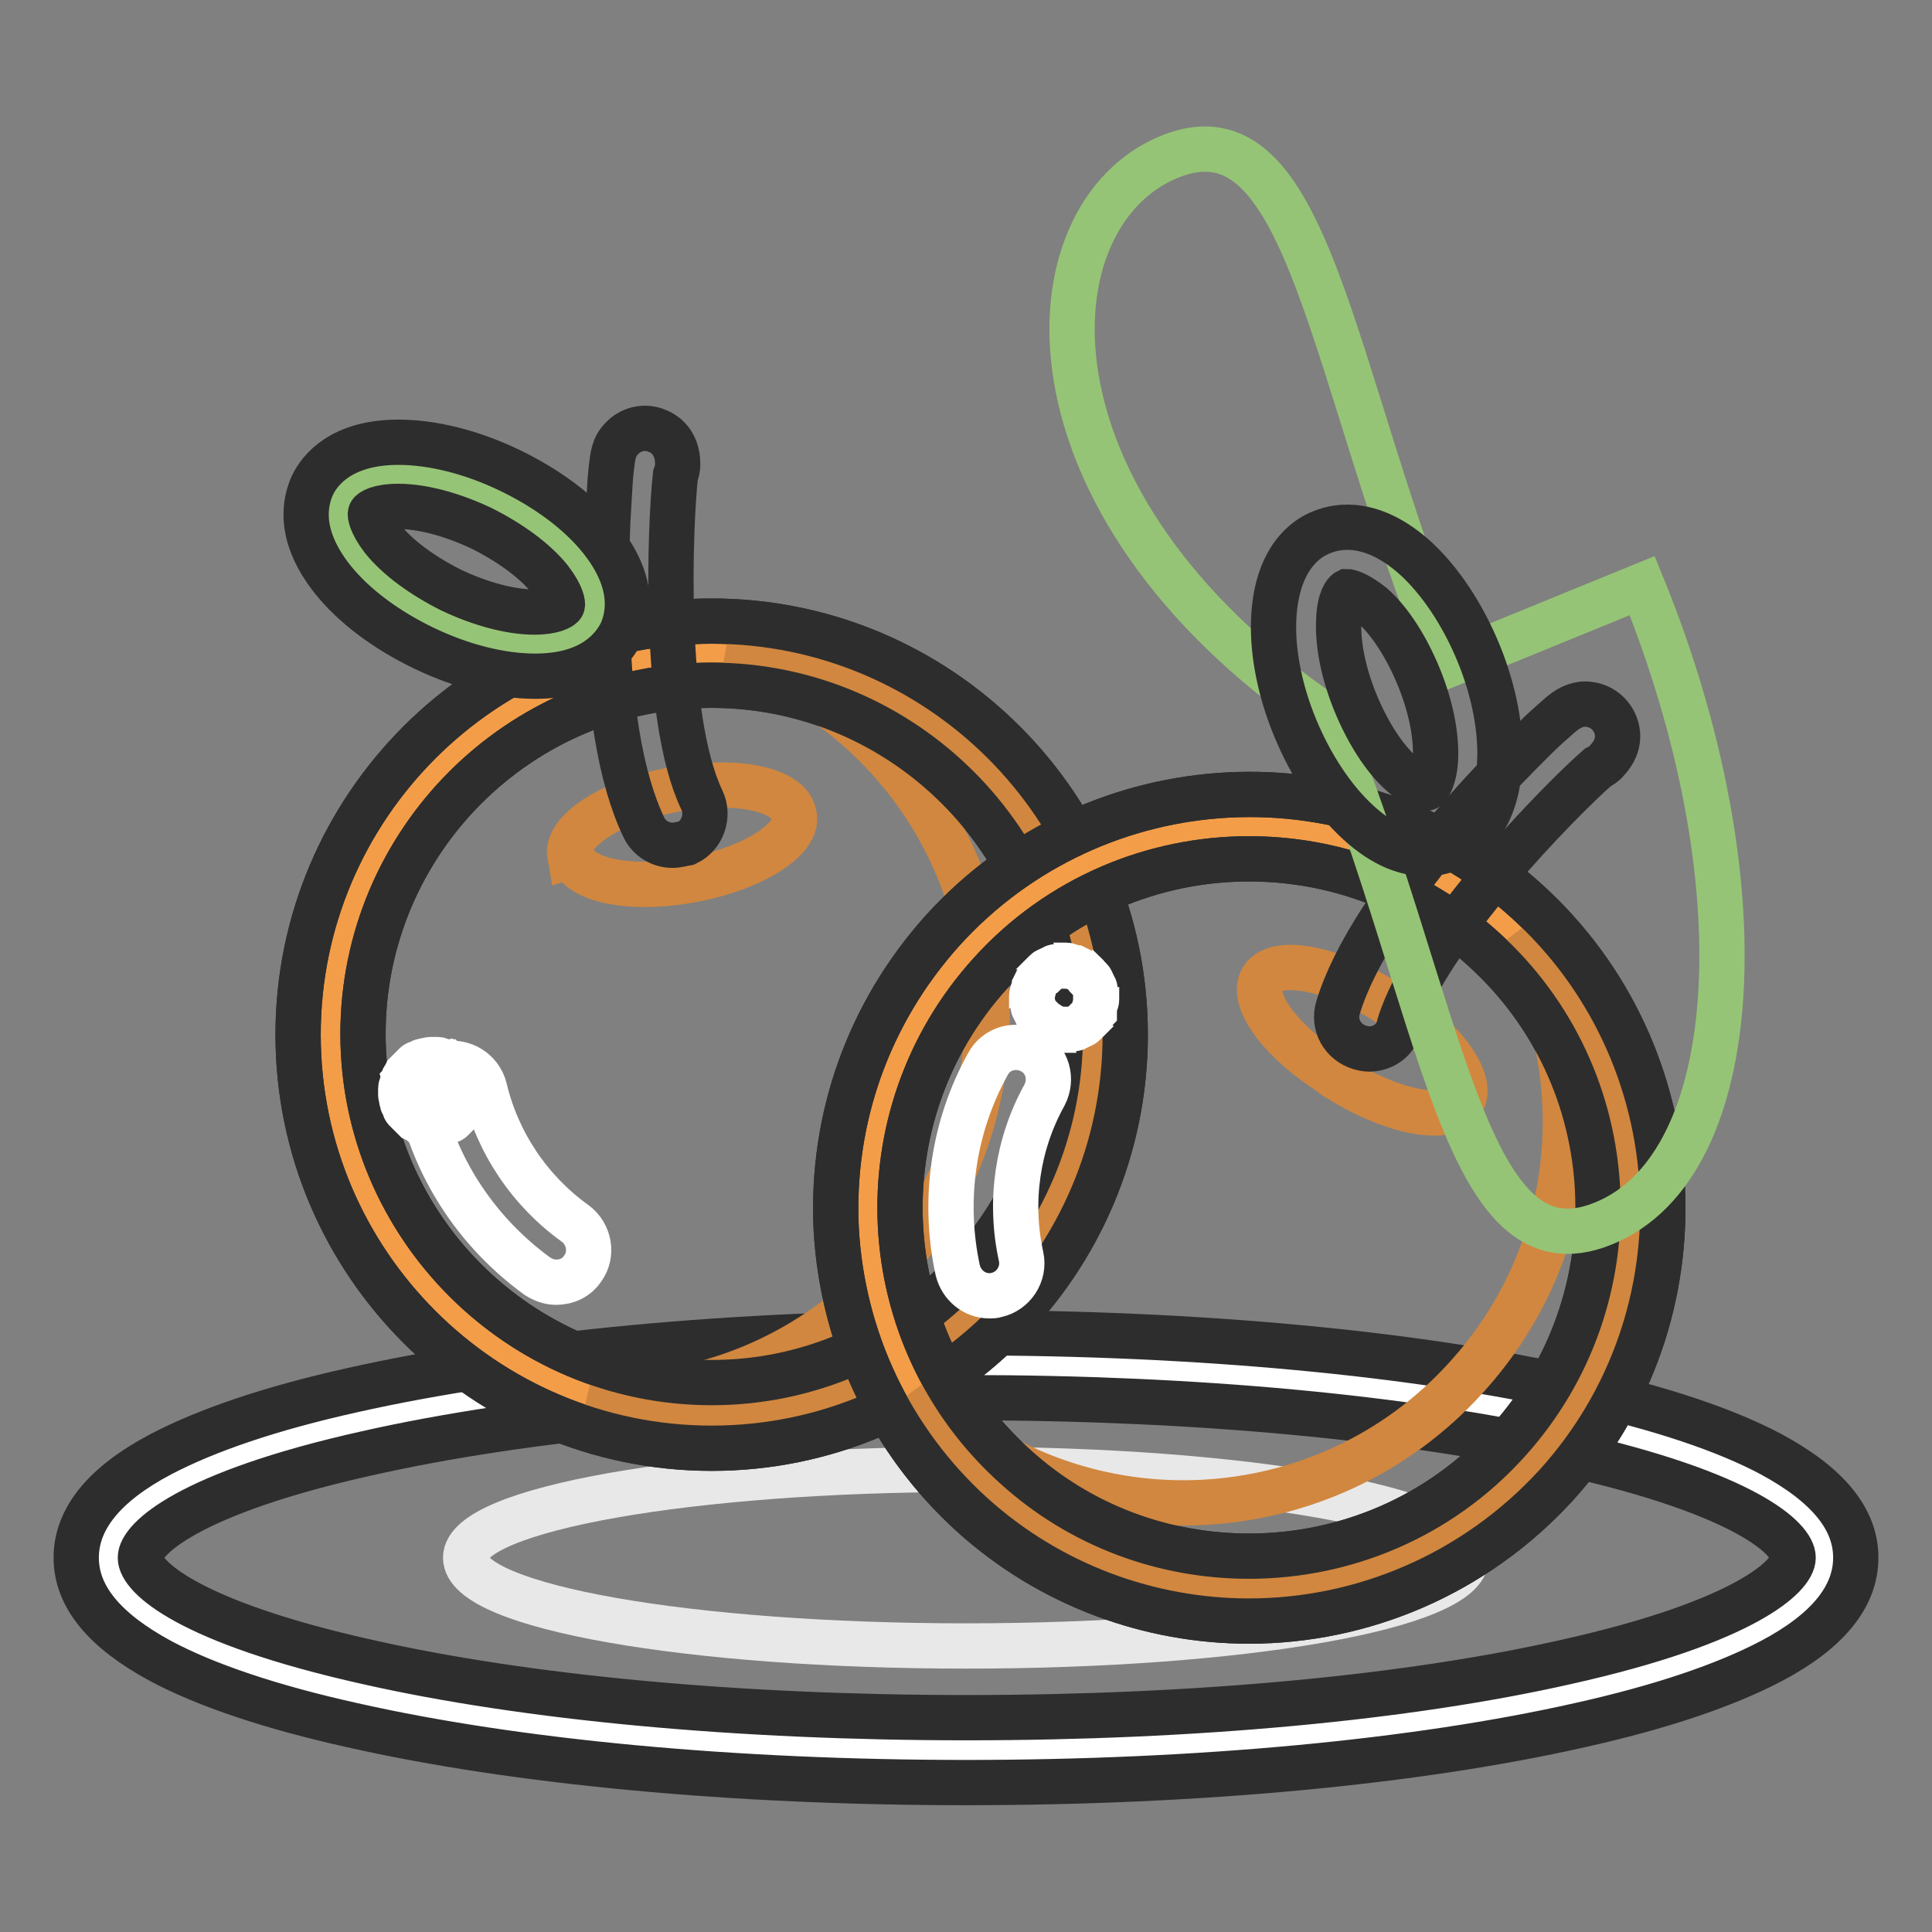
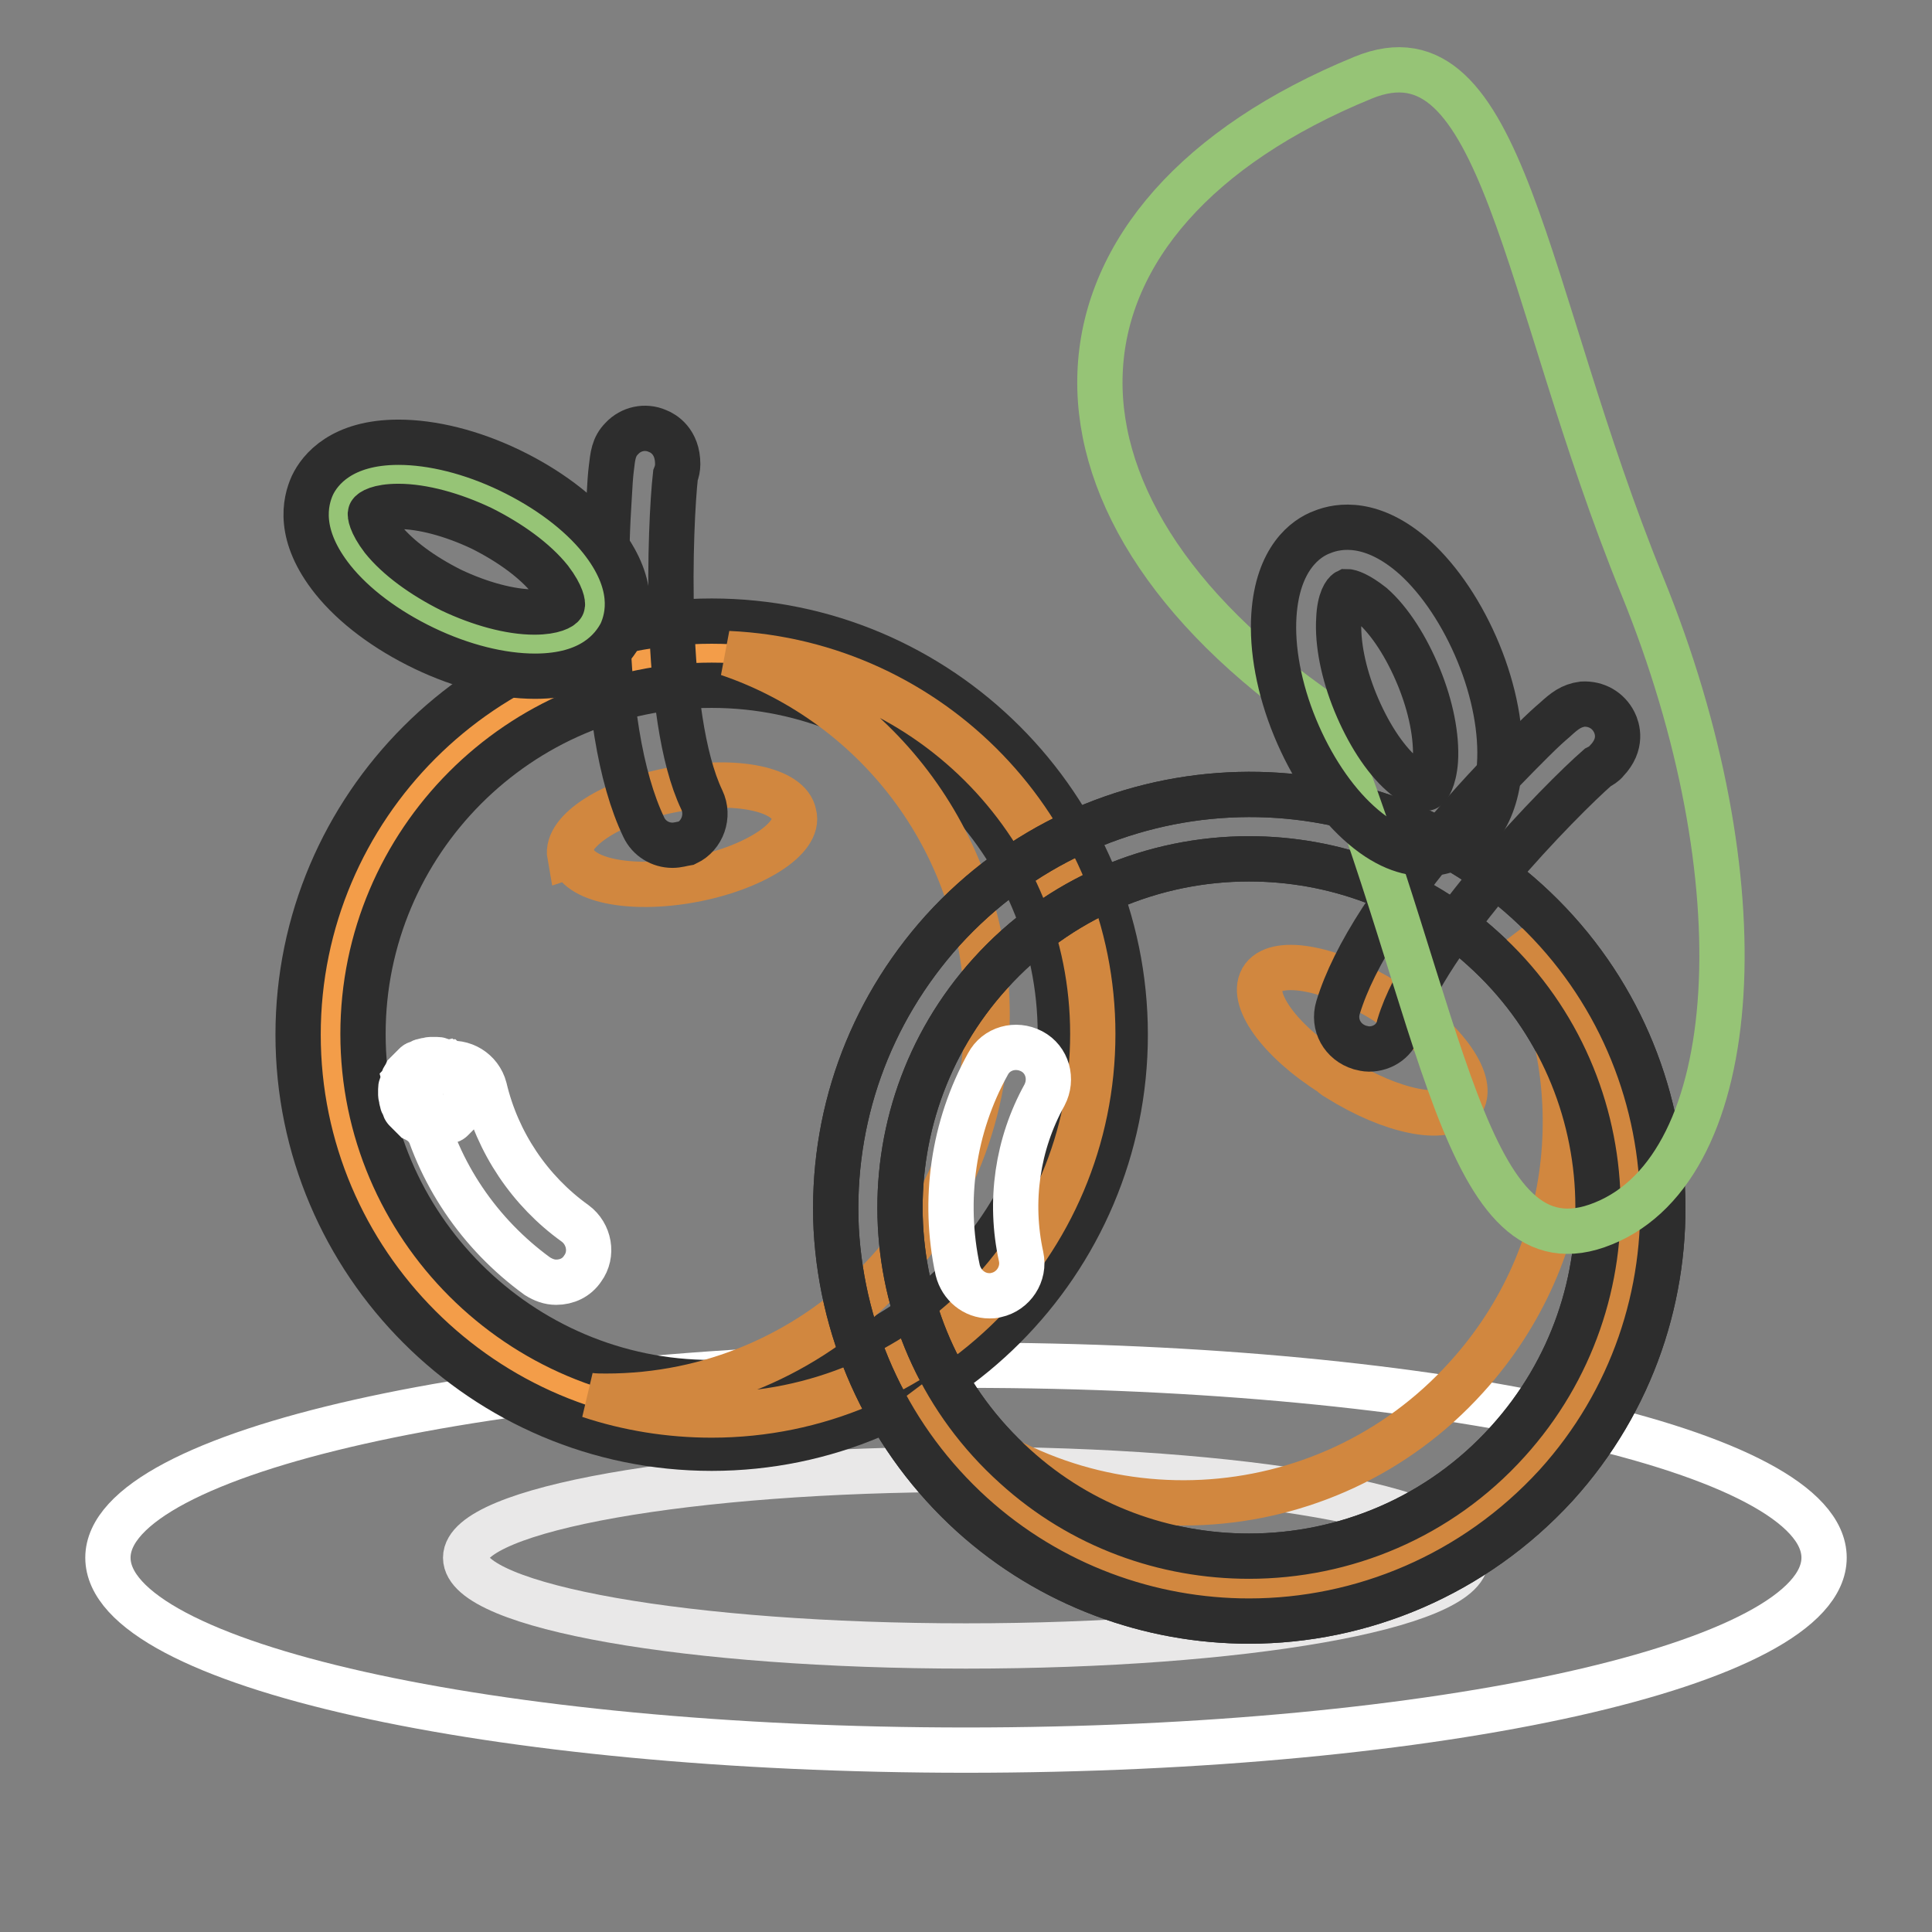
<svg xmlns="http://www.w3.org/2000/svg" version="1.1" x="0px" y="0px" viewBox="0 0 256 256" enable-background="new 0 0 256 256" xml:space="preserve">
  <rect x="0" y="0" width="256" height="256" fill="#808080" stroke="none" />
  <g>
    <path stroke-width="6" fill-opacity="0" stroke="#ffffff" d="M14.3,206.4c0,14.1,50.9,25.5,113.7,25.5s113.7-11.4,113.7-25.5l0,0c0-14.1-50.9-25.5-113.7-25.5 S14.3,192.4,14.3,206.4L14.3,206.4z" />
-     <path stroke-width="6" fill-opacity="0" stroke="#2d2d2d" d="M128,236.2c-30.7,0-59.6-2.7-81.3-7.6c-10.8-2.4-19.4-5.3-25.4-8.5c-7.4-4-11.2-8.5-11.2-13.7 s3.8-9.8,11.2-13.7c6.1-3.2,14.6-6.1,25.4-8.5c21.8-4.9,50.7-7.6,81.3-7.6s59.6,2.7,81.3,7.6c10.8,2.4,19.4,5.3,25.4,8.5 c7.4,4,11.2,8.5,11.2,13.7s-3.8,9.8-11.2,13.7c-6.1,3.2-14.6,6.1-25.4,8.5C187.6,233.5,158.7,236.2,128,236.2z M128,185.2 c-30.1,0-58.3,2.6-79.5,7.4c-23.7,5.3-29.9,11.4-29.9,13.8c0,2.5,6.3,8.5,30,13.8c21.2,4.8,49.4,7.4,79.5,7.4 c30.1,0,58.3-2.6,79.5-7.4c23.7-5.3,30-11.4,30-13.8c0-2.5-6.3-8.5-30-13.8C186.3,187.8,158.1,185.2,128,185.2z" />
    <path stroke-width="6" fill-opacity="0" stroke="#e9e8e8" d="M61.7,206.4c0,6.5,29.7,11.7,66.3,11.7c36.6,0,66.3-5.2,66.3-11.7c0,0,0,0,0,0c0-6.5-29.7-11.7-66.3-11.7 C91.4,194.7,61.7,200,61.7,206.4z" />
    <path stroke-width="6" fill-opacity="0" stroke="#f39d49" d="M43.7,137.1c0,27.9,22.6,50.5,50.5,50.5s50.5-22.6,50.5-50.5l0,0c0-27.9-22.6-50.5-50.5-50.5 S43.7,109.2,43.7,137.1L43.7,137.1z" />
    <path stroke-width="6" fill-opacity="0" stroke="#2d2d2d" d="M94.3,191.9c-30.2,0-54.8-24.6-54.8-54.8c0-30.2,24.6-54.8,54.8-54.8c30.2,0,54.8,24.6,54.8,54.8 C149.1,167.3,124.5,191.9,94.3,191.9z M94.3,90.8c-25.5,0-46.2,20.8-46.2,46.2c0,25.5,20.8,46.2,46.2,46.2s46.2-20.8,46.2-46.2 C140.5,111.6,119.7,90.8,94.3,90.8z" />
    <path stroke-width="6" fill-opacity="0" stroke="#d1873f" d="M96.5,86.6c20,6.8,34.3,25.6,34.3,47.9c0,27.9-22.6,50.5-50.5,50.5c-0.7,0-1.5,0-2.2-0.1 c5.1,1.7,10.6,2.6,16.2,2.6c27.9,0,50.5-22.6,50.5-50.5C144.8,109.9,123.3,87.8,96.5,86.6z" />
    <path stroke-width="6" fill-opacity="0" stroke="#ffffff" d="M73.7,169.9c-0.9,0-1.7-0.3-2.5-0.8c-7.7-5.6-13.2-13.7-15.4-22.9c-0.5-2.3,0.9-4.6,3.2-5.2 c2.3-0.5,4.6,0.9,5.2,3.2c1.7,7.2,6,13.6,12,17.9c1.9,1.4,2.4,4.1,1,6C76.4,169.3,75.1,169.9,73.7,169.9z" />
    <path stroke-width="6" fill-opacity="0" stroke="#d1873f" d="M75.8,113.3c0.6,3.3,7.6,4.8,15.8,3.3s14.5-5.5,13.6-8.7c-0.6-3.3-7.6-4.8-15.8-3.3 c-8.3,1.5-14.5,5.5-13.9,8.8C75.5,113.4,75.5,113.4,75.8,113.3z" />
    <path stroke-width="6" fill-opacity="0" stroke="#2d2d2d" d="M89.1,112c-1.6,0-3.1-0.9-3.8-2.4c-3.1-6.5-4.8-16.7-4.9-30.3c-0.1-5.5,0.1-10.1,0.3-13.1 c0.1-2,0.2-3.3,0.3-4.1c0.2-1.7,0.3-2.9,1.4-4c1.2-1.3,3.1-1.7,4.7-1c0.8,0.3,2.7,1.4,2.7,4.4c0,0.5-0.1,1-0.3,1.5 c-0.7,6.2-1.8,31.9,3.5,43c1,2.1,0.1,4.7-2,5.7C90.4,111.8,89.8,112,89.1,112L89.1,112z" />
-     <path stroke-width="6" fill-opacity="0" stroke="#2d2d2d" d="M94.3,191.9c-30.2,0-54.8-24.6-54.8-54.8c0-30.2,24.6-54.8,54.8-54.8c30.2,0,54.8,24.6,54.8,54.8 C149.1,167.3,124.5,191.9,94.3,191.9z M94.3,90.8c-25.5,0-46.2,20.8-46.2,46.2c0,25.5,20.8,46.2,46.2,46.2s46.2-20.8,46.2-46.2 C140.5,111.6,119.7,90.8,94.3,90.8z" />
    <path stroke-width="6" fill-opacity="0" stroke="#96c476" d="M58,82c9.1,4.4,18.3,4.4,20.4,0c2.1-4.4-3.6-11.5-12.7-15.9c-9.1-4.4-18.3-4.4-20.4,0 C43.1,70.5,48.9,77.6,58,82L58,82z" />
    <path stroke-width="6" fill-opacity="0" stroke="#2d2d2d" d="M70.9,89.6L70.9,89.6c-4.5,0-9.7-1.3-14.7-3.7c-5-2.4-9.3-5.6-12.1-9.1c-4.7-5.9-3.7-10.3-2.7-12.5 c1-2.1,3.9-5.7,11.4-5.7h0c4.5,0,9.7,1.3,14.7,3.7c5,2.4,9.3,5.6,12.1,9.1c4.7,5.9,3.7,10.3,2.7,12.5C81.2,86,78.4,89.6,70.9,89.6z  M52.8,67.1c-2.7,0-3.6,0.7-3.7,0.9c-0.1,0.1,0,1.3,1.6,3.4c2,2.5,5.3,4.9,9.1,6.8c3.8,1.8,7.8,2.9,11,2.9h0c2.6,0,3.6-0.7,3.7-0.9 c0.1-0.1,0-1.3-1.6-3.4c-2-2.5-5.3-4.9-9.1-6.8C60,68.2,56,67.1,52.8,67.1z" />
    <path stroke-width="6" fill-opacity="0" stroke="#ffffff" d="M57.4,149c-0.1,0-0.3,0-0.4,0c-0.1,0-0.3,0-0.4-0.1c-0.1,0-0.3-0.1-0.4-0.1c-0.1-0.1-0.3-0.1-0.4-0.1 c-0.1-0.1-0.3-0.1-0.4-0.2c-0.1-0.1-0.2-0.1-0.4-0.2c-0.1-0.1-0.2-0.2-0.3-0.3c-0.1-0.1-0.2-0.2-0.3-0.3c-0.1-0.1-0.2-0.2-0.3-0.3 c-0.1-0.1-0.2-0.2-0.3-0.3c-0.1-0.1-0.2-0.2-0.2-0.4c-0.1-0.1-0.1-0.3-0.2-0.4c-0.1-0.1-0.1-0.3-0.1-0.4c-0.1-0.1-0.1-0.3-0.1-0.4 c0-0.1-0.1-0.3-0.1-0.4c0-0.1,0-0.3,0-0.4c0-0.1,0-0.3,0-0.4c0-0.1,0-0.3,0.1-0.4c0-0.1,0.1-0.3,0.1-0.4c0.1-0.1,0.1-0.3,0.1-0.4 s0.1-0.3,0.2-0.4c0.1-0.1,0.1-0.2,0.2-0.4c0.1-0.1,0.2-0.2,0.3-0.3c0.1-0.1,0.2-0.2,0.3-0.3c0.1-0.1,0.2-0.2,0.3-0.3 c0.1-0.1,0.2-0.2,0.3-0.3s0.2-0.2,0.4-0.2c0.1-0.1,0.3-0.1,0.4-0.2c0.1-0.1,0.3-0.1,0.4-0.1c0.1-0.1,0.3-0.1,0.4-0.1 c0.1,0,0.3-0.1,0.4-0.1c0.3,0,0.6,0,0.9,0c0.1,0,0.3,0,0.4,0.1c0.1,0,0.3,0.1,0.4,0.1c0.1,0.1,0.3,0.1,0.4,0.1 c0.1,0.1,0.3,0.1,0.4,0.2c0.1,0.1,0.2,0.1,0.4,0.2c0.1,0.1,0.2,0.2,0.3,0.3c0.1,0.1,0.2,0.2,0.3,0.3c0.1,0.1,0.2,0.2,0.3,0.3 c0.1,0.1,0.2,0.2,0.3,0.3c0.1,0.1,0.2,0.2,0.2,0.4c0.1,0.1,0.1,0.3,0.2,0.4s0.1,0.3,0.1,0.4c0.1,0.1,0.1,0.3,0.1,0.4 c0,0.1,0.1,0.3,0.1,0.4c0,0.1,0,0.3,0,0.4c0,0.1,0,0.3,0,0.4c0,0.1,0,0.3-0.1,0.4c0,0.1-0.1,0.3-0.1,0.4c-0.1,0.1-0.1,0.3-0.1,0.4 s-0.1,0.3-0.2,0.4c-0.1,0.1-0.1,0.2-0.2,0.4c-0.1,0.1-0.2,0.2-0.3,0.3c-0.1,0.1-0.2,0.2-0.3,0.3c-0.1,0.1-0.2,0.2-0.3,0.3 c-0.1,0.1-0.2,0.2-0.3,0.3s-0.2,0.2-0.4,0.2c-0.1,0.1-0.3,0.1-0.4,0.2c-0.1,0.1-0.3,0.1-0.4,0.1c-0.1,0.1-0.3,0.1-0.4,0.1 c-0.1,0-0.3,0.1-0.4,0.1C57.7,149,57.6,149,57.4,149L57.4,149z" />
-     <path stroke-width="6" fill-opacity="0" stroke="#f39d49" d="M131.6,197.5c20.7,18.7,52.6,17.1,71.4-3.6c18.7-20.7,17.1-52.6-3.6-71.4c0,0,0,0,0,0 c-20.7-18.7-52.6-17.1-71.4,3.6C109.3,146.8,110.9,178.7,131.6,197.5C131.6,197.5,131.6,197.5,131.6,197.5z" />
    <path stroke-width="6" fill-opacity="0" stroke="#2d2d2d" d="M165.5,214.8c-13.1,0-26.3-4.7-36.7-14.1c-10.8-9.8-17.2-23.3-18-37.9c-0.7-14.6,4.3-28.6,14.1-39.5 c20.3-22.4,55-24.2,77.4-3.9c22.4,20.3,24.2,55,3.9,77.4C195.3,208.7,180.4,214.8,165.5,214.8L165.5,214.8z M165.5,113.8 c-12.6,0-25.2,5.1-34.3,15.2c-17.1,18.9-15.7,48.2,3.3,65.3c8.8,8,19.9,11.9,31,11.9c12.6,0,25.2-5.1,34.3-15.2 c17.1-18.9,15.7-48.2-3.3-65.3C187.7,117.7,176.6,113.8,165.5,113.8z" />
    <path stroke-width="6" fill-opacity="0" stroke="#d1873f" d="M201,124c10.3,18.4,8.3,42-6.7,58.5c-18.7,20.7-50.7,22.3-71.4,3.6c-0.5-0.5-1.1-1-1.6-1.5 c2.6,4.7,6,9,10.2,12.9c20.7,18.7,52.7,17.1,71.4-3.6C221.2,173.7,220.1,142.9,201,124L201,124z" />
    <path stroke-width="6" fill-opacity="0" stroke="#ffffff" d="M131.1,171.7c-2,0-3.7-1.4-4.2-3.4c-2-9.3-0.6-19,4-27.3c1.1-2.1,3.7-2.8,5.8-1.7c2.1,1.1,2.8,3.7,1.7,5.8 c-3.6,6.5-4.7,14.1-3.1,21.4c0.5,2.3-1,4.6-3.3,5.1C131.7,171.7,131.4,171.7,131.1,171.7L131.1,171.7z" />
    <path stroke-width="6" fill-opacity="0" stroke="#d1873f" d="M177.3,142.9c7,4.4,14.2,5.9,16.3,3.3c2-2.6-2-8.4-8.9-12.8c-0.3-0.2-0.7-0.4-1.1-0.7 c-7-4.4-14.2-5.8-16.2-3.2c-2,2.7,2.1,8.4,9.1,12.8C176.7,142.6,177,142.7,177.3,142.9z" />
    <path stroke-width="6" fill-opacity="0" stroke="#2d2d2d" d="M181.4,139c-0.4,0-0.8-0.1-1.2-0.2c-2.3-0.7-3.6-3-2.9-5.3c2.1-6.9,7.7-15.5,16.7-25.8 c3.6-4.1,6.9-7.4,9-9.5c1.4-1.4,2.4-2.3,3-2.8c1.3-1.2,2.2-1.9,3.7-2.1c1.8-0.1,3.4,0.8,4.2,2.4c0.4,0.8,1.1,2.9-1,5.1 c-0.3,0.4-0.8,0.7-1.2,0.9c-4.7,4.1-22.8,22.4-26.3,34.2C185,137.8,183.3,139,181.4,139L181.4,139z" />
    <path stroke-width="6" fill-opacity="0" stroke="#2d2d2d" d="M165.5,214.8c-13.1,0-26.3-4.7-36.7-14.1c-10.8-9.8-17.2-23.3-18-37.9c-0.7-14.6,4.3-28.6,14.1-39.5 c20.3-22.4,55-24.2,77.4-3.9c22.4,20.3,24.2,55,3.9,77.4C195.3,208.7,180.4,214.8,165.5,214.8L165.5,214.8z M165.5,113.8 c-12.6,0-25.2,5.1-34.3,15.2c-17.1,18.9-15.7,48.2,3.3,65.3c8.8,8,19.9,11.9,31,11.9c12.6,0,25.2-5.1,34.3-15.2 c17.1-18.9,15.7-48.2-3.3-65.3C187.7,117.7,176.6,113.8,165.5,113.8z" />
-     <path stroke-width="6" fill-opacity="0" stroke="#96c476" d="M175.5,94.8c15.9,39,18.3,75,37,67.3c18.7-7.6,21-45.5,5.1-84.5c0,0,0,0-25.7,10.5 c-15.9-39-18.3-75-37-67.3C136.2,28.5,133.9,66.3,175.5,94.8z" />
+     <path stroke-width="6" fill-opacity="0" stroke="#96c476" d="M175.5,94.8c15.9,39,18.3,75,37,67.3c18.7-7.6,21-45.5,5.1-84.5c-15.9-39-18.3-75-37-67.3C136.2,28.5,133.9,66.3,175.5,94.8z" />
    <path stroke-width="6" fill-opacity="0" stroke="#2d2d2d" d="M188.9,113.1c-2.4,0-5.4-0.9-8.9-4.1c-3.3-3-6.3-7.5-8.4-12.6c-2.1-5.1-3.1-10.4-2.8-14.9 c0.5-7.5,4.2-10.2,6.4-11c2.2-0.9,6.7-1.6,12.3,3.4c3.3,3,6.3,7.5,8.4,12.6c2.1,5.1,3.1,10.4,2.8,14.9c-0.5,7.5-4.2,10.2-6.4,11 C191.4,112.8,190.3,113.1,188.9,113.1z M178.5,78.4L178.5,78.4c-0.2,0.1-1,1-1.1,3.6c-0.2,3.2,0.6,7.2,2.2,11.1 c1.6,3.9,3.8,7.4,6.2,9.5c2,1.8,3.2,1.9,3.3,1.8s0.9-1,1.1-3.6c0.2-3.2-0.6-7.2-2.2-11.1c-1.6-3.9-3.8-7.4-6.2-9.5 C179.9,78.7,178.8,78.4,178.5,78.4L178.5,78.4z" />
-     <path stroke-width="6" fill-opacity="0" stroke="#ffffff" d="M138.2,135.3c-0.1-0.1-0.2-0.2-0.3-0.3c-0.1-0.1-0.2-0.2-0.3-0.3c-0.1-0.1-0.2-0.2-0.2-0.3 c-0.1-0.1-0.1-0.2-0.2-0.4l-0.2-0.4c-0.1-0.1-0.1-0.3-0.1-0.4c0-0.1-0.1-0.3-0.1-0.4c0-0.1,0-0.3-0.1-0.4c0-0.1,0-0.3,0-0.4 s0-0.3,0.1-0.4s0.1-0.3,0.1-0.4c0-0.1,0.1-0.3,0.1-0.4l0.2-0.4c0.1-0.1,0.1-0.3,0.2-0.4c0.1-0.1,0.2-0.2,0.2-0.3 c0.1-0.1,0.2-0.2,0.3-0.3c0.1-0.1,0.2-0.2,0.3-0.3s0.2-0.2,0.3-0.3c0.1-0.1,0.2-0.2,0.3-0.2c0.1-0.1,0.2-0.1,0.4-0.2l0.4-0.2 c0.1-0.1,0.3-0.1,0.4-0.1c0.1,0,0.3-0.1,0.4-0.1c0.1,0,0.3,0,0.4-0.1h0.4c0.1,0,0.3,0,0.4,0.1c0.1,0,0.3,0.1,0.4,0.1 c0.1,0,0.3,0.1,0.4,0.1l0.4,0.2c0.1,0.1,0.3,0.1,0.4,0.2c0.1,0.1,0.2,0.2,0.3,0.2c0.2,0.2,0.5,0.4,0.6,0.6c0.1,0.1,0.2,0.2,0.3,0.3 c0.1,0.1,0.2,0.2,0.2,0.3c0.1,0.1,0.1,0.2,0.2,0.4l0.2,0.4c0.1,0.1,0.1,0.3,0.1,0.4c0,0.1,0.1,0.3,0.1,0.4c0,0.1,0,0.3,0.1,0.4v0.4 c0,0.1,0,0.3-0.1,0.4c0,0.1-0.1,0.3-0.1,0.4c0,0.1-0.1,0.3-0.1,0.4L145,134c-0.1,0.1-0.1,0.3-0.2,0.4c-0.1,0.1-0.2,0.2-0.2,0.3 c-0.1,0.1-0.2,0.2-0.3,0.3c-0.1,0.1-0.2,0.2-0.3,0.3c-0.1,0.1-0.2,0.2-0.3,0.3c-0.1,0.1-0.2,0.2-0.3,0.2c-0.1,0.1-0.2,0.1-0.4,0.2 l-0.4,0.2c-0.1,0.1-0.3,0.1-0.4,0.1c-0.1,0-0.3,0.1-0.4,0.1c-0.1,0-0.3,0-0.4,0.1h-0.4c-0.1,0-0.3,0-0.4-0.1 c-0.1,0-0.3-0.1-0.4-0.1c-0.1,0-0.3-0.1-0.4-0.1l-0.4-0.2c-0.1-0.1-0.3-0.1-0.4-0.2c-0.1-0.1-0.2-0.2-0.3-0.2 C138.4,135.5,138.3,135.4,138.2,135.3L138.2,135.3z" />
  </g>
</svg>